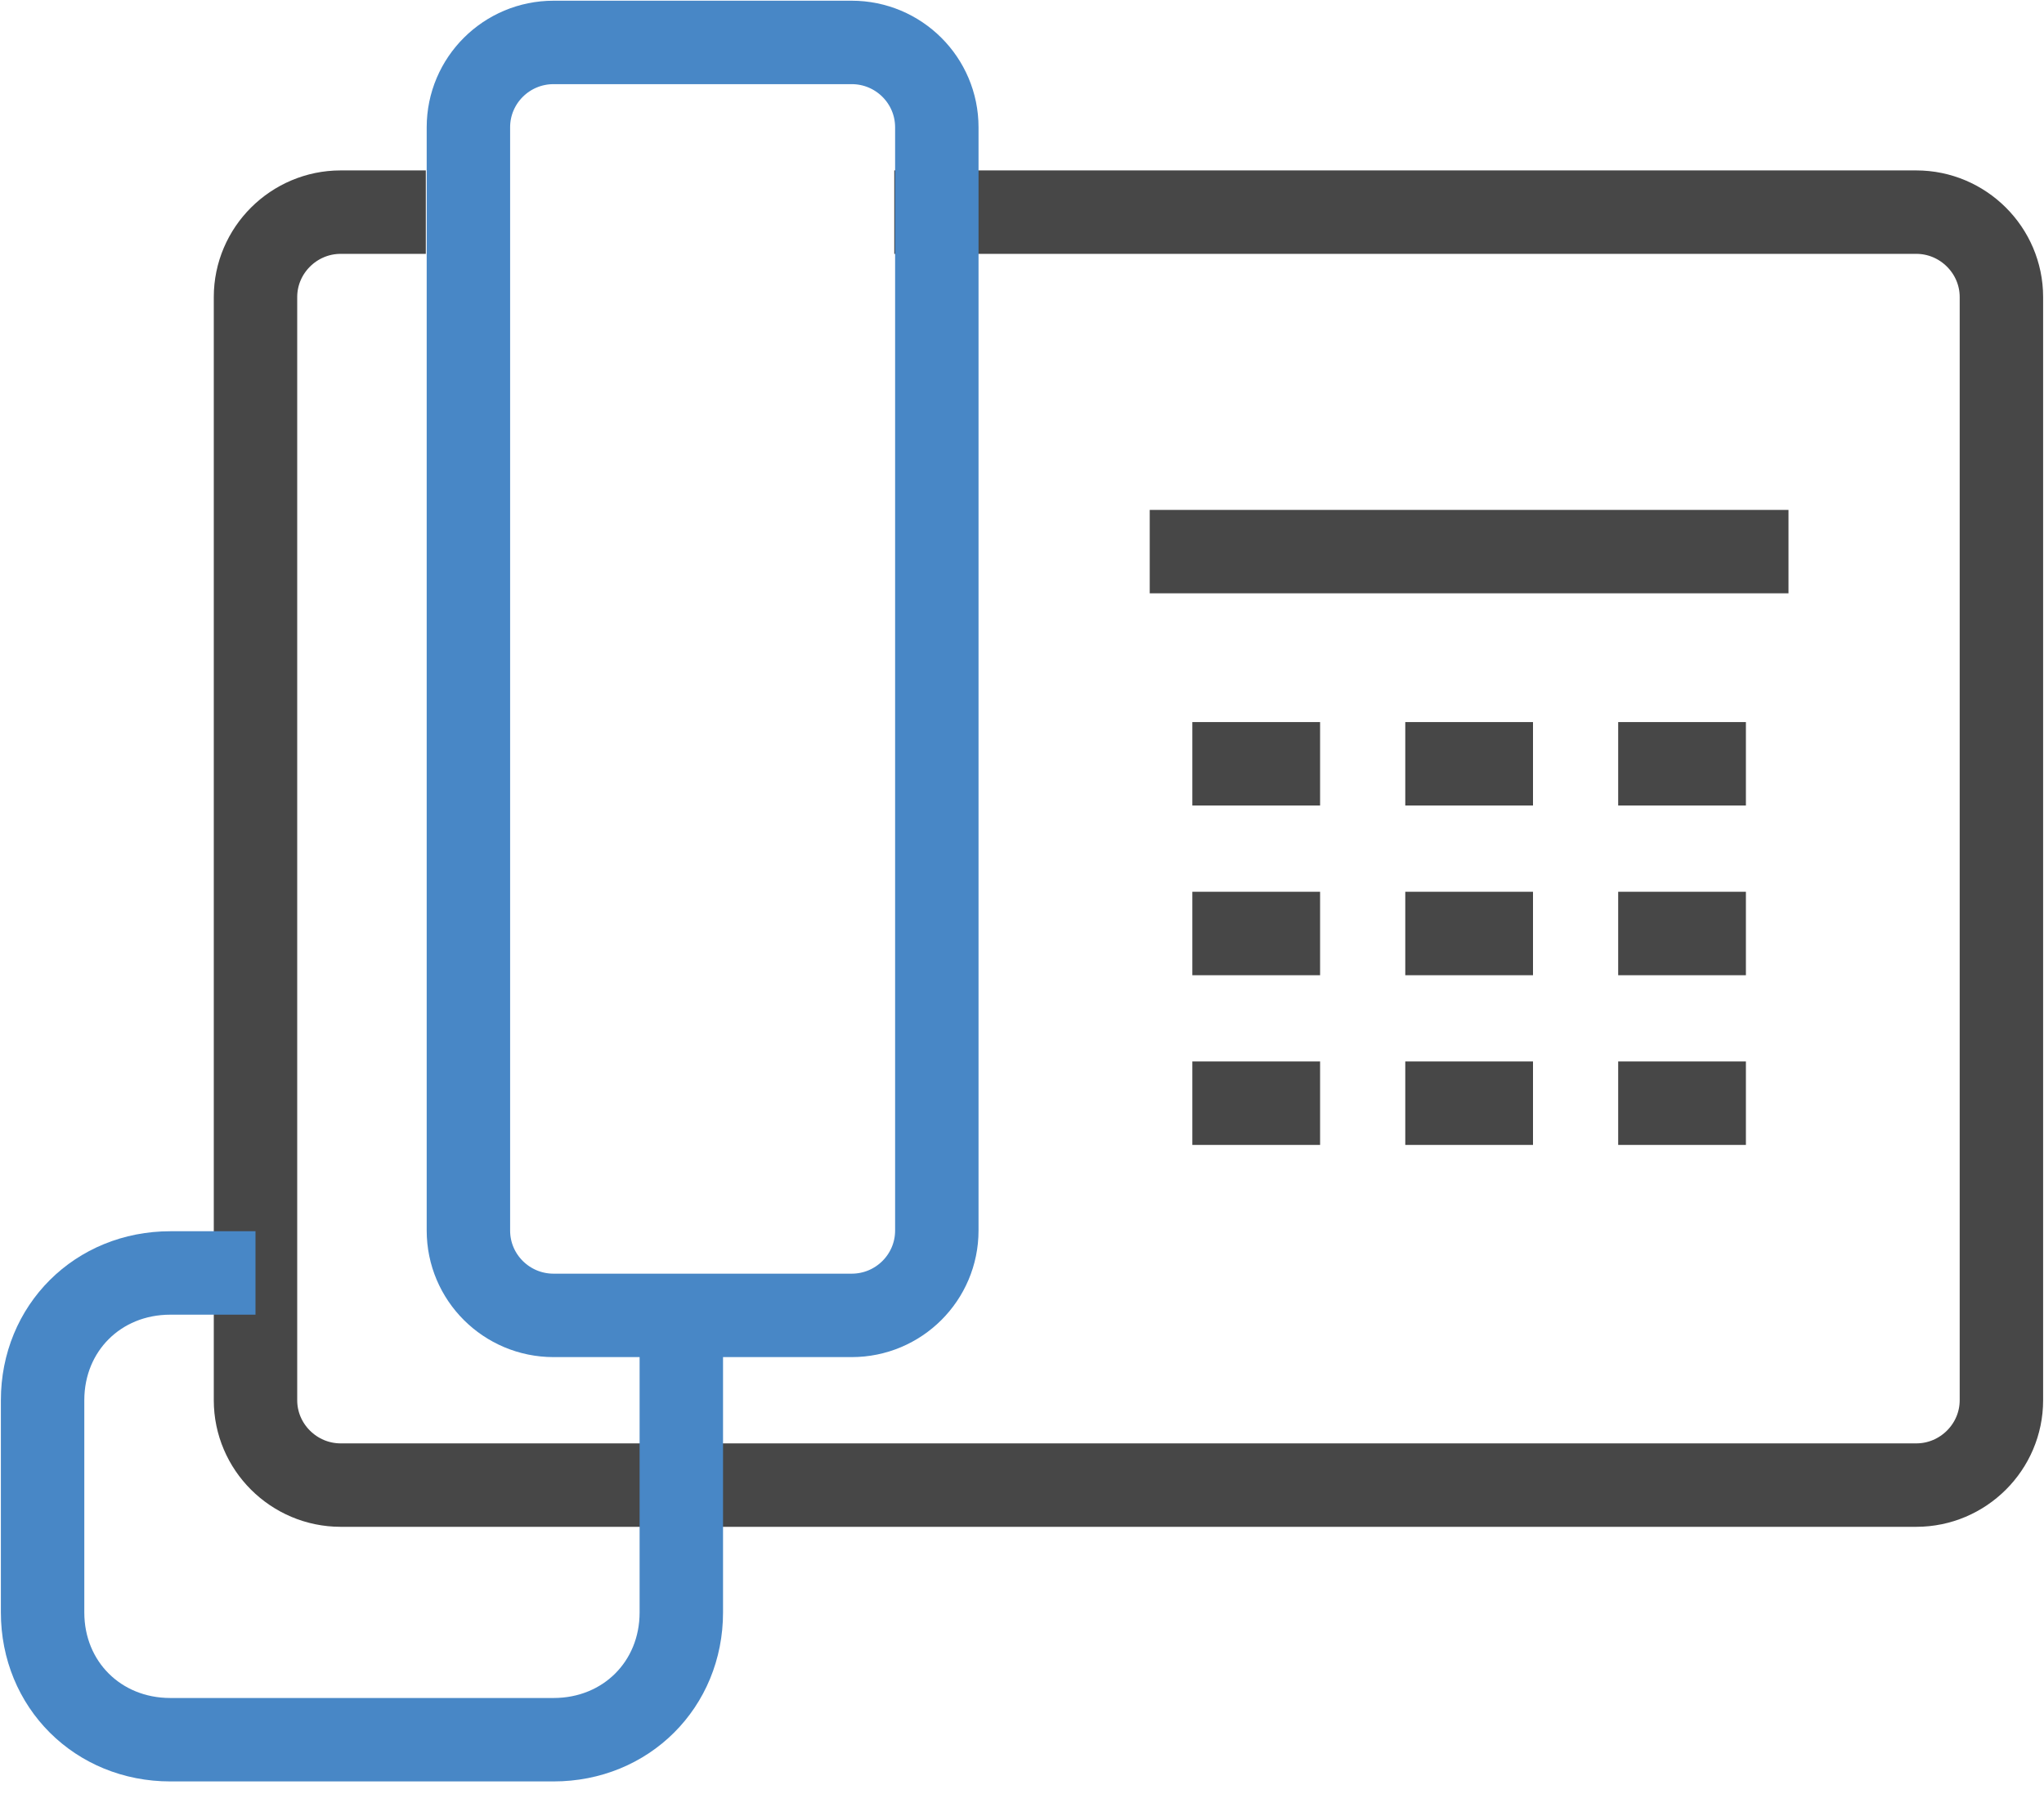
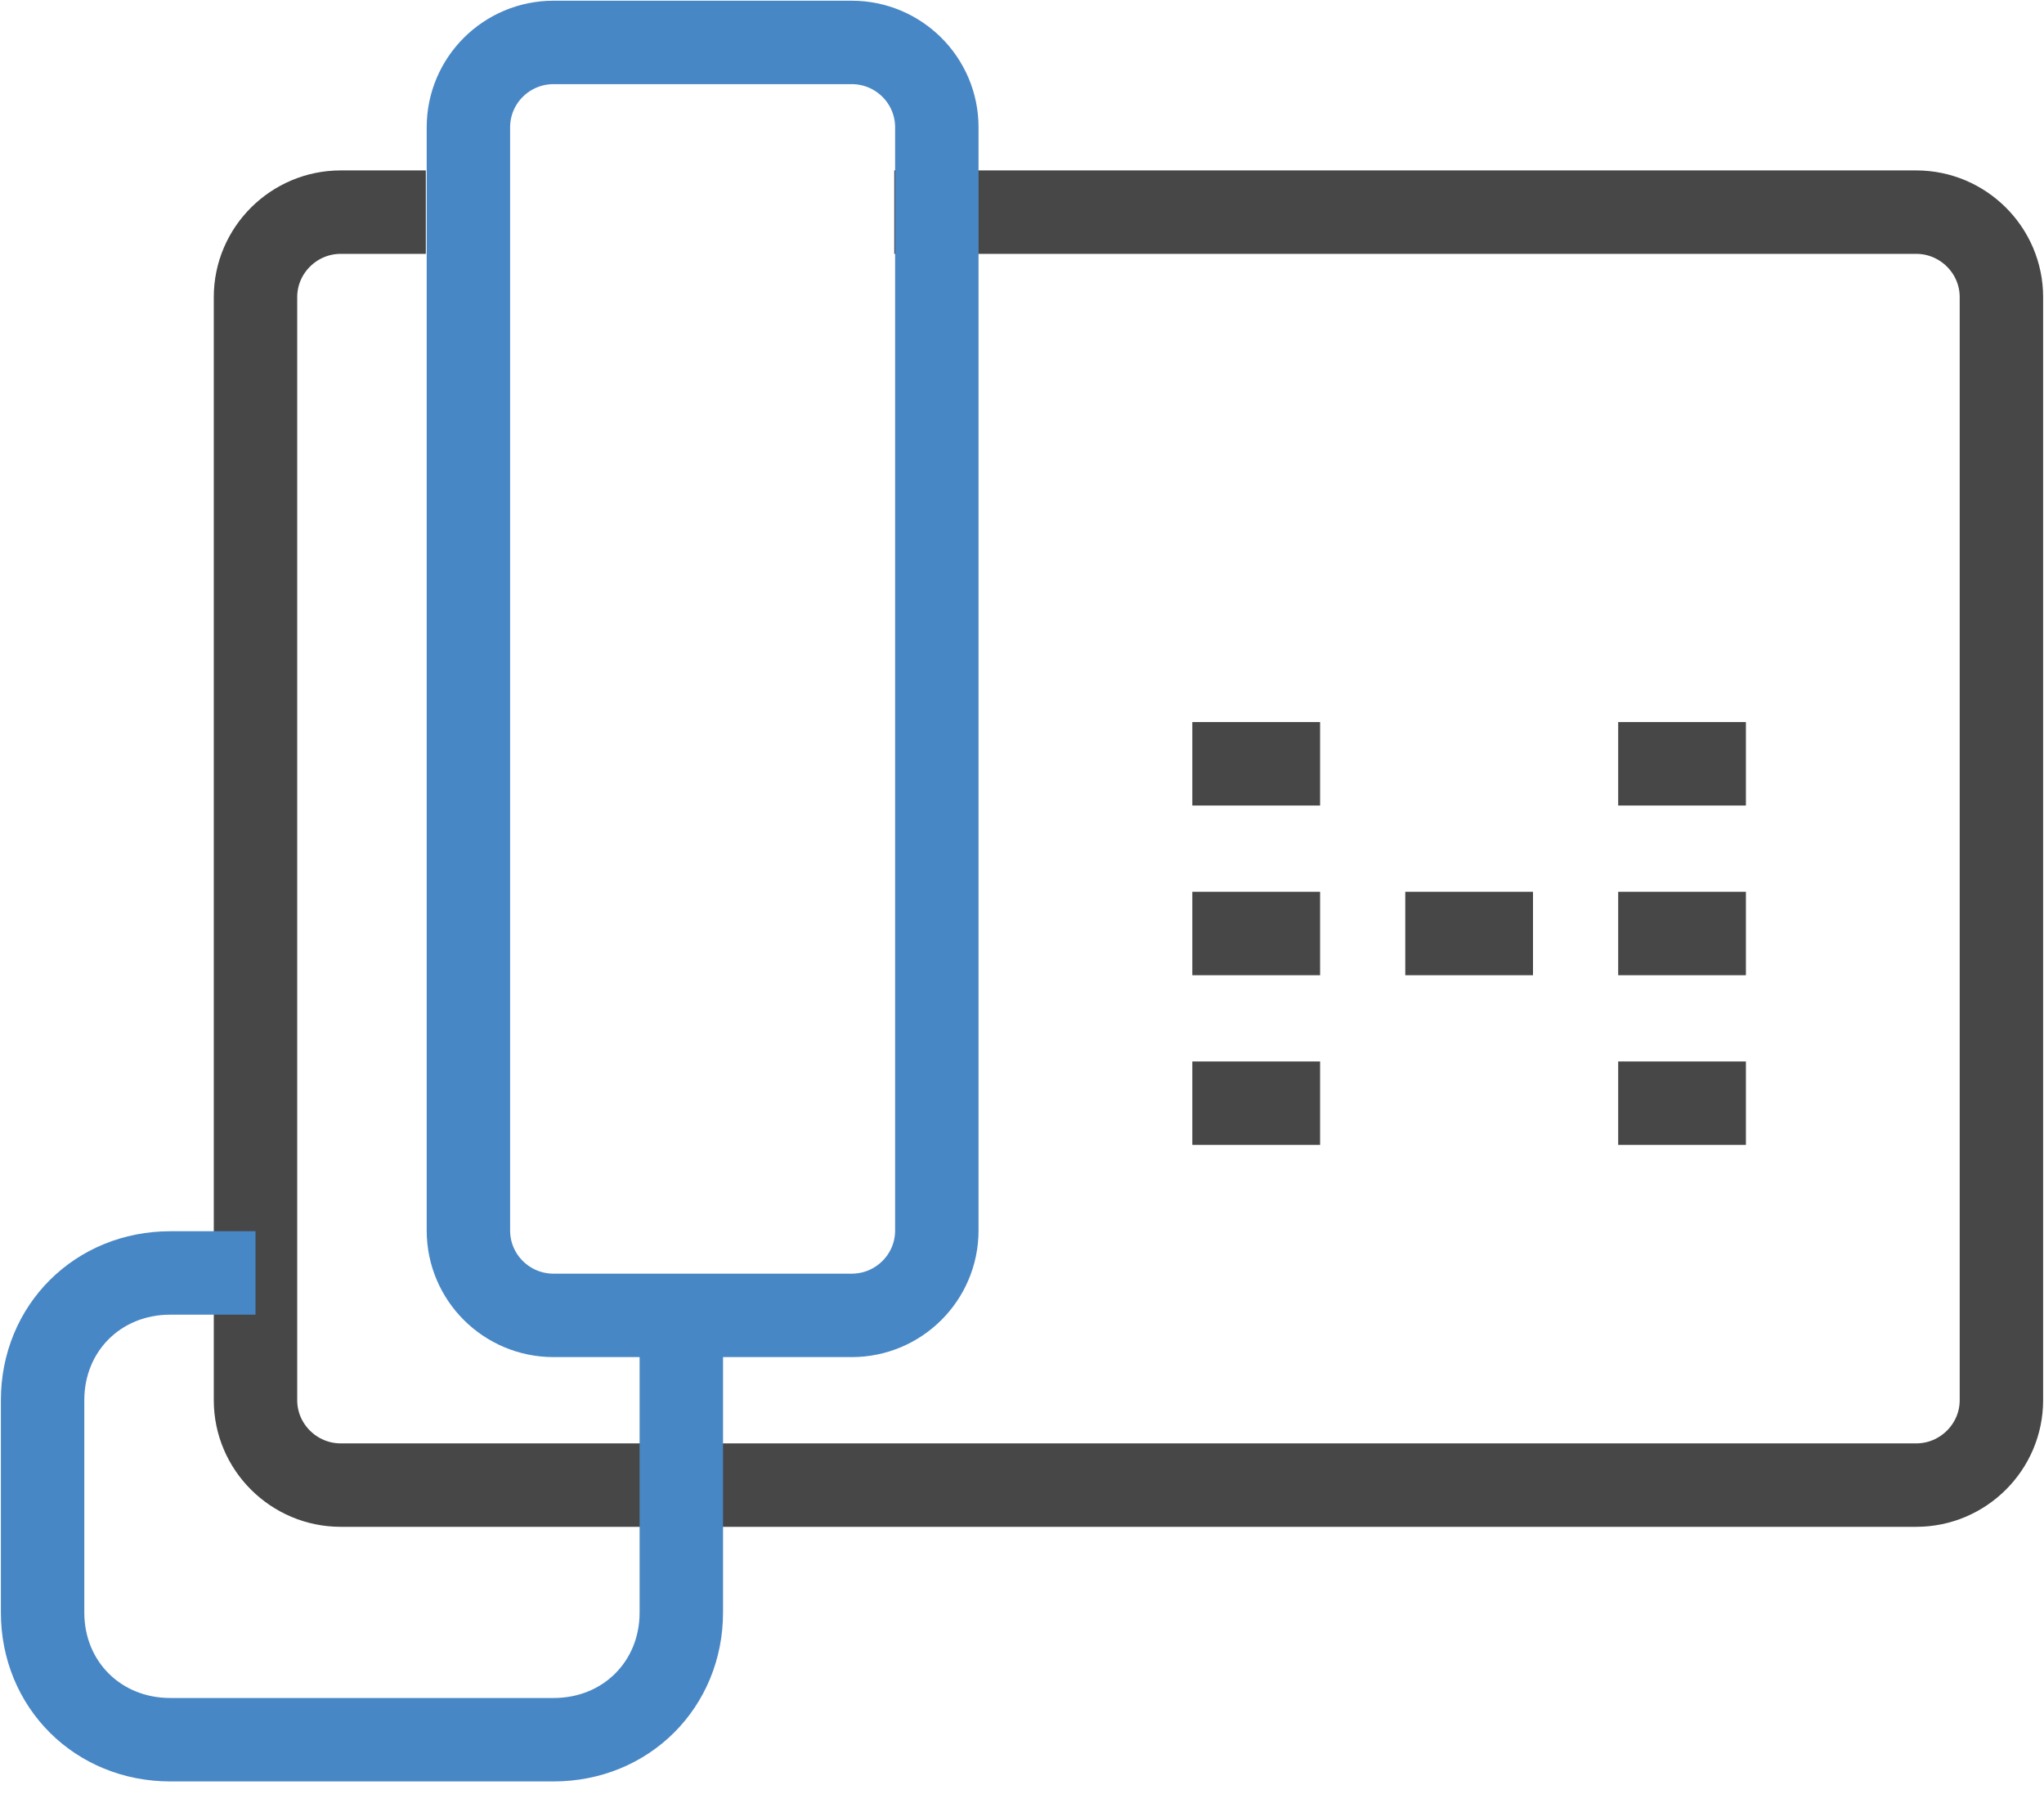
<svg xmlns="http://www.w3.org/2000/svg" width="49" height="43" viewBox="0 0 49 43" fill="none">
  <g id="PRI" clip-path="url(#clip0_185_1095)">
    <path id="Vector" d="M21.438 5.085H45.938C47.06 5.085 47.979 6.001 47.979 7.12V33.564C47.979 34.683 47.06 35.598 45.938 35.598H8.167C7.044 35.598 6.125 34.683 6.125 33.564V7.12C6.125 6.001 7.044 5.085 8.167 5.085H10.208" stroke="#474747" stroke-width="2" stroke-linejoin="round" />
    <path id="Vector_2" d="M16.333 31.53V38.65C16.333 40.379 15.006 41.701 13.271 41.701H4.083C2.348 41.701 1.021 40.379 1.021 38.65V33.564C1.021 31.835 2.348 30.513 4.083 30.513H6.125" stroke="#4887C6" stroke-width="2" stroke-linejoin="round" />
    <path id="Vector_3" d="M20.417 1.017H13.271C12.143 1.017 11.229 1.928 11.229 3.051V29.496C11.229 30.619 12.143 31.53 13.271 31.53H20.417C21.544 31.53 22.458 30.619 22.458 29.496V3.051C22.458 1.928 21.544 1.017 20.417 1.017Z" stroke="#4887C6" stroke-width="2" stroke-linejoin="round" />
-     <path id="Vector_4" d="M27.562 13.222H42.875" stroke="#474747" stroke-width="2" stroke-linejoin="round" />
    <path id="Vector_5" d="M28.583 18.308H31.646" stroke="#474747" stroke-width="2" stroke-linejoin="round" />
-     <path id="Vector_6" d="M33.688 18.308H36.75" stroke="#474747" stroke-width="2" stroke-linejoin="round" />
    <path id="Vector_7" d="M38.792 18.308H41.854" stroke="#474747" stroke-width="2" stroke-linejoin="round" />
    <path id="Vector_8" d="M28.583 22.376H31.646" stroke="#474747" stroke-width="2" stroke-linejoin="round" />
    <path id="Vector_9" d="M33.688 22.376H36.75" stroke="#474747" stroke-width="2" stroke-linejoin="round" />
    <path id="Vector_10" d="M38.792 22.376H41.854" stroke="#474747" stroke-width="2" stroke-linejoin="round" />
    <path id="Vector_11" d="M28.583 26.444H31.646" stroke="#474747" stroke-width="2" stroke-linejoin="round" />
-     <path id="Vector_12" d="M33.688 26.444H36.75" stroke="#474747" stroke-width="2" stroke-linejoin="round" />
    <path id="Vector_13" d="M38.792 26.444H41.854" stroke="#474747" stroke-width="2" stroke-linejoin="round" />
  </g>
  <defs>
    <clipPath id="clip0_185_1095">
      <rect width="49" height="42.718" fill="white" />
    </clipPath>
  </defs>
</svg>